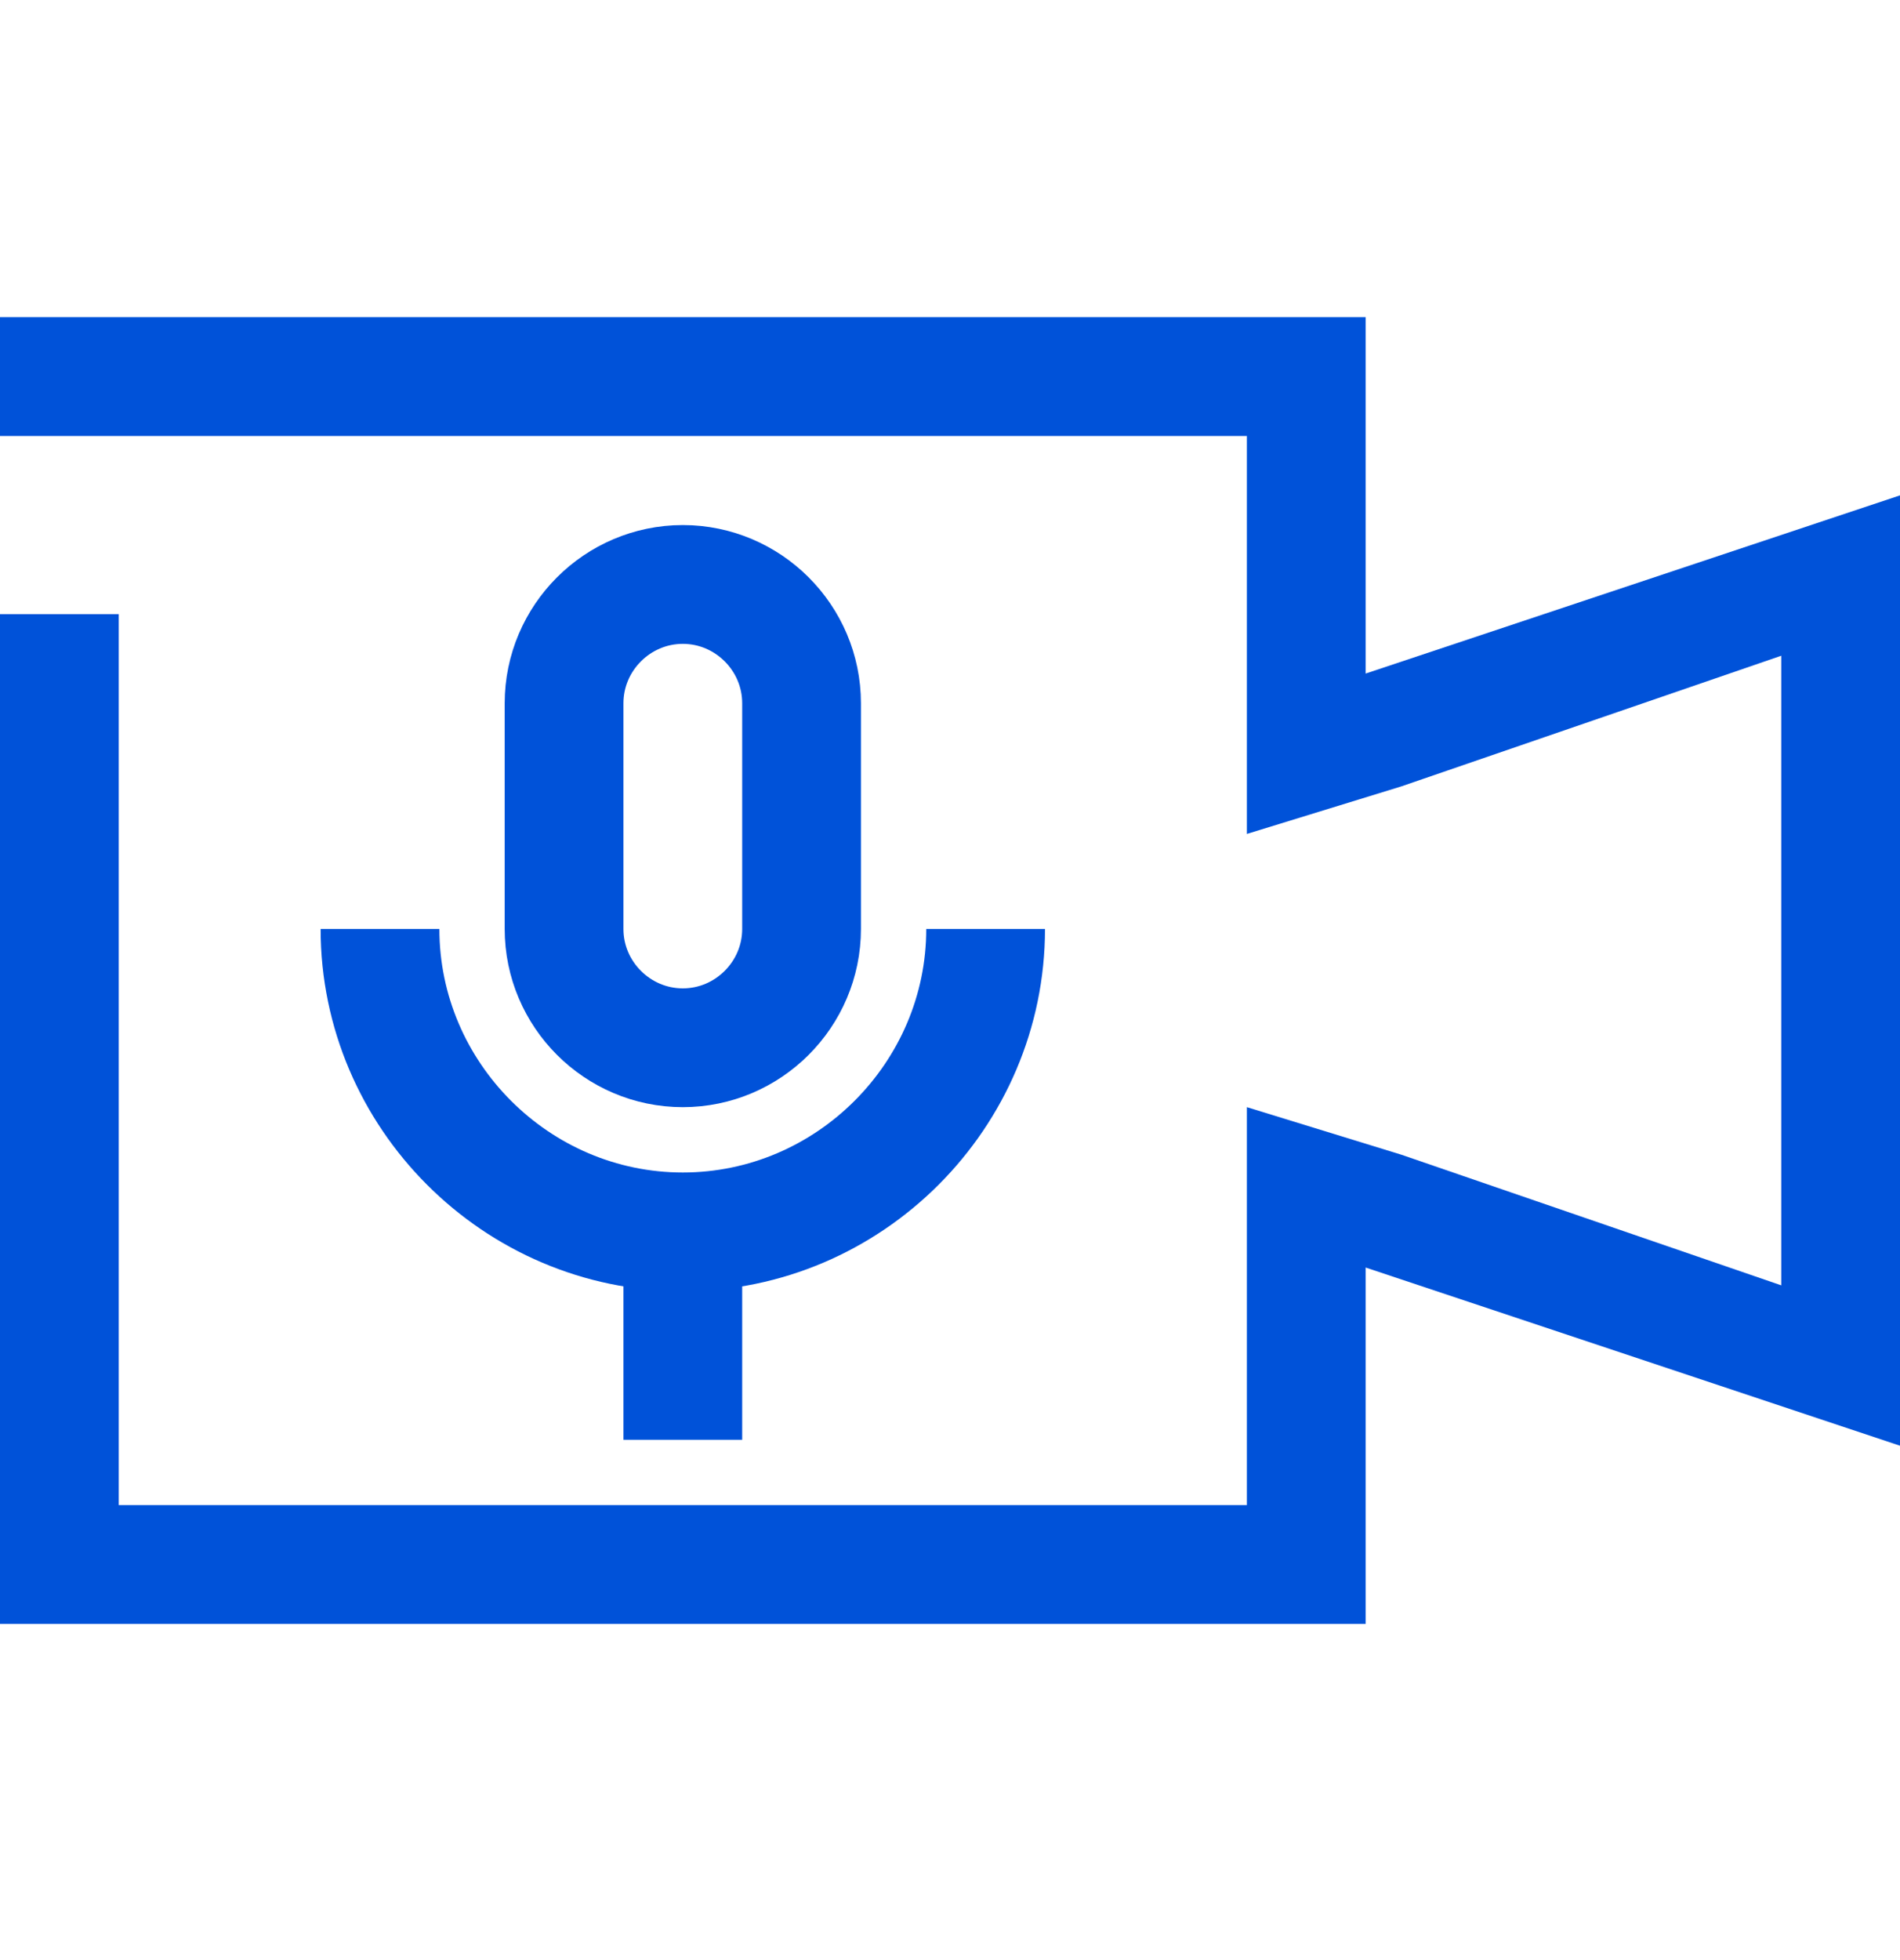
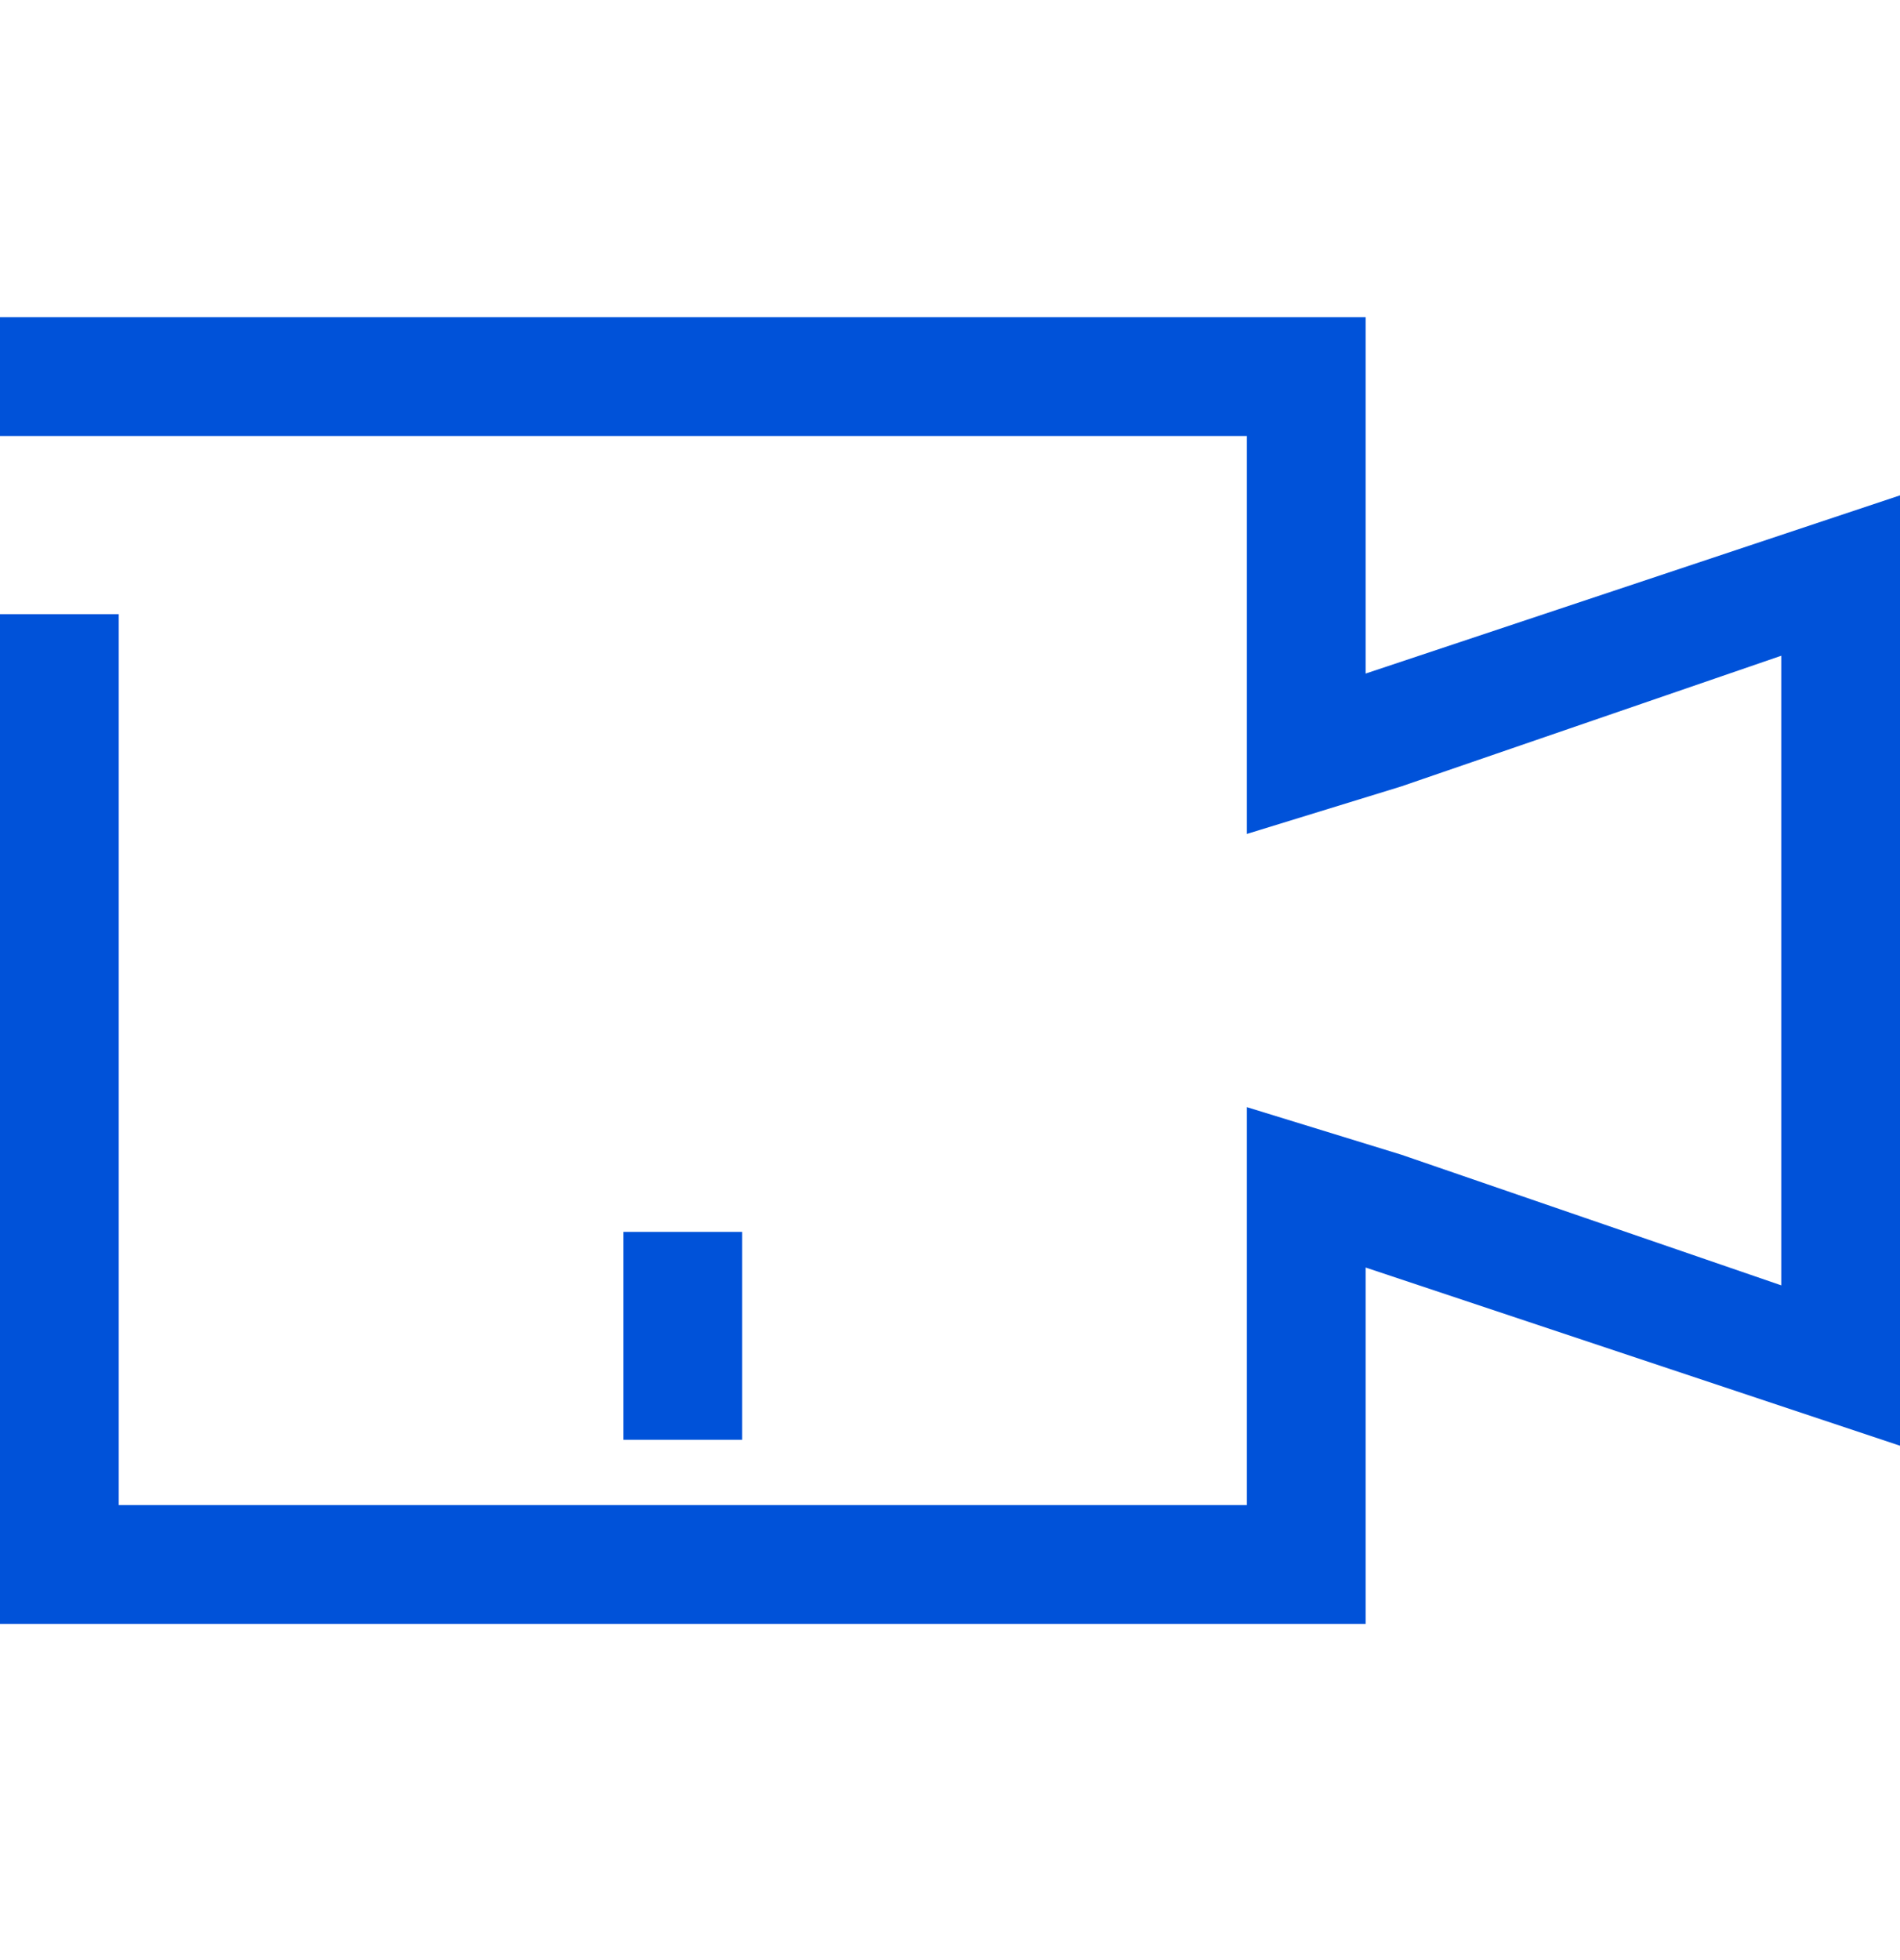
<svg xmlns="http://www.w3.org/2000/svg" width="32px" height="33px" viewBox="0 0 32 33" version="1.1">
  <title>多媒体数据处理-32px</title>
  <g id="页面-2" stroke="none" stroke-width="1" fill="none" fill-rule="evenodd">
    <g id="多媒体数据处理-32px" transform="translate(0, 0.34)">
-       <rect id="Rectangle-Copy" fill-opacity="0" fill="#444444" x="0" y="0" width="32" height="32" />
      <polyline id="_复合路径_" fill="#0052D9" points="21 7 21 13.7 23.6 12.9 30 10.7 30 21.3 23.6 19.1 21 18.3 21 25 2 25 2 10 0 10 0 27 23 27 23 21 32 24 32 8 23 11 23 5 0 5 0 7 21 7" />
-       <path d="M11.5,17.3 L11.5,17.3 C10.4,17.3 9.5,16.4 9.5,15.3 L9.5,11.5 C9.5,10.4 10.4,9.5 11.5,9.5 L11.5,9.5 C12.6,9.5 13.5,10.4 13.5,11.5 L13.5,15.3 C13.5,16.4 12.6,17.3 11.5,17.3 Z" id="路径" stroke="#0052D9" stroke-width="2" />
-       <path d="M16.6,15.3 C16.6,18.1 14.3,20.4 11.5,20.4 L11.5,20.4 C8.7,20.4 6.4,18.1 6.4,15.3" id="路径" stroke="#0052D9" stroke-width="2" />
      <line x1="11.5" y1="20.4" x2="11.5" y2="23.9" id="路径" stroke="#0052D9" stroke-width="2" />
    </g>
  </g>
</svg>